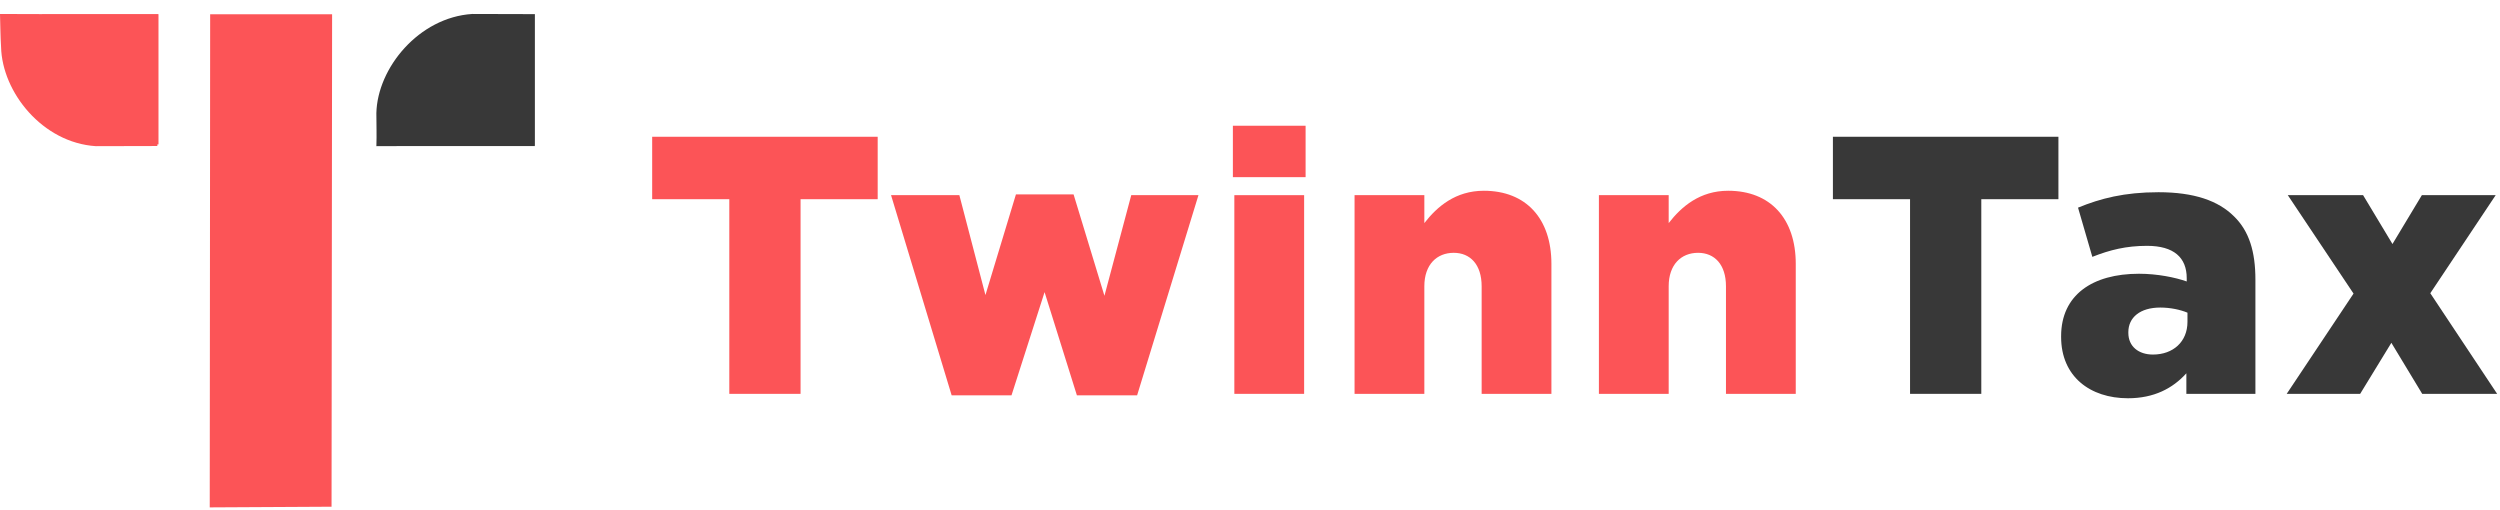
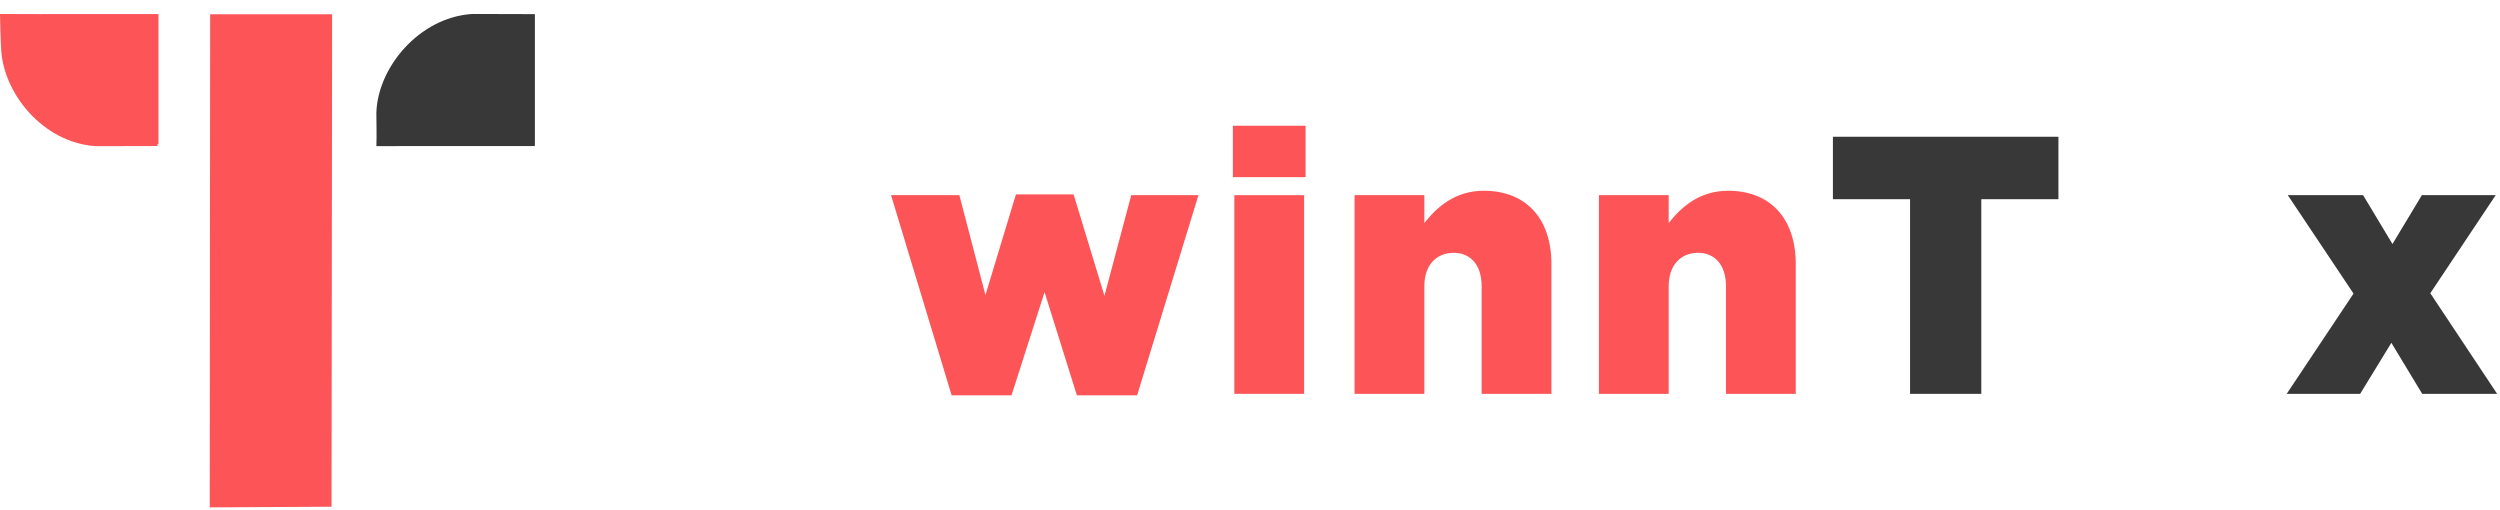
<svg xmlns="http://www.w3.org/2000/svg" width="152" height="31" viewBox="0 0 152 31" fill="none">
  <path d="M139.031 23.947H143.497L145.395 20.843L147.271 23.947H151.827L147.762 17.828L151.737 11.866H147.249L145.462 14.836L143.676 11.866H139.098L143.095 17.85L139.031 23.947Z" fill="#383838" />
  <path d="M57.86 24.035H61.5L63.51 17.761L65.475 24.035H69.137L72.866 11.866H68.78L67.15 17.984L65.274 11.821H61.768L59.915 17.939L58.329 11.866H54.176L57.86 24.035Z" fill="#FC5457" />
-   <path d="M129.381 24.214C130.966 24.214 132.105 23.611 132.931 22.696V23.946H137.129V17.002C137.129 15.305 136.75 14.054 135.834 13.161C134.874 12.201 133.4 11.687 131.234 11.687C129.157 11.687 127.706 12.067 126.344 12.625L127.214 15.617C128.286 15.193 129.269 14.947 130.542 14.947C132.172 14.947 132.953 15.662 132.953 16.912V17.113C132.261 16.868 131.167 16.644 130.05 16.644C127.214 16.644 125.316 17.939 125.316 20.441V20.485C125.316 22.897 127.08 24.214 129.381 24.214V24.214ZM130.899 21.557C130.028 21.557 129.403 21.066 129.403 20.239V20.195C129.403 19.302 130.117 18.699 131.346 18.699C131.971 18.699 132.574 18.833 132.998 19.011V19.57C132.998 20.776 132.127 21.557 130.899 21.557V21.557Z" fill="#383838" />
  <path d="M97.213 23.946H101.456V17.404C101.456 16.086 102.215 15.371 103.242 15.371C104.247 15.371 104.939 16.086 104.939 17.404V23.946H109.182V16.041C109.182 13.295 107.641 11.598 105.073 11.598C103.354 11.598 102.237 12.558 101.456 13.563V11.866H97.213V23.946Z" fill="#FC5457" />
  <path d="M82.357 23.946H86.6V17.404C86.6 16.086 87.359 15.371 88.387 15.371C89.391 15.371 90.084 16.086 90.084 17.404V23.946H94.326V16.041C94.326 13.295 92.786 11.598 90.218 11.598C88.498 11.598 87.382 12.558 86.6 13.563V11.866H82.357V23.946Z" fill="#FC5457" />
  <path d="M116.131 23.946H120.463V12.111H125.152V8.315H111.441V12.111H116.131V23.946Z" fill="#383838" />
-   <path d="M44.342 23.946H48.674V12.111H53.363V8.315H39.652V12.111H44.342V23.946Z" fill="#FC5457" />
  <path d="M74.959 10.771H79.38V7.645H74.959V10.771ZM75.048 23.946H79.291V11.866H75.048V23.946Z" fill="#FC5457" />
  <path d="M12.778 0.866L12.752 30.849L20.158 30.808L20.192 0.867L12.778 0.866Z" fill="#FC5457" />
  <path d="M9.564 8.878C8.164 8.878 7.226 8.887 5.829 8.887C2.584 8.68 0.129 5.609 0.065 2.857C0.024 2.196 0.022 1.551 0 0.85C1.599 0.862 3.198 0.856 4.797 0.856H9.564H9.631L9.636 0.925V4.851V8.776L9.566 8.783V8.851V8.852L9.564 8.878Z" fill="#FC5457" />
  <path d="M32.449 0.859C32.449 0.859 30.111 0.849 28.714 0.849C25.469 1.056 22.947 4.128 22.883 6.879C22.883 7.572 22.909 8.185 22.884 8.887C24.483 8.874 26.082 8.881 27.681 8.881H32.448H32.516L32.521 8.811V4.885V0.86L32.449 0.859Z" fill="#383838" />
</svg>